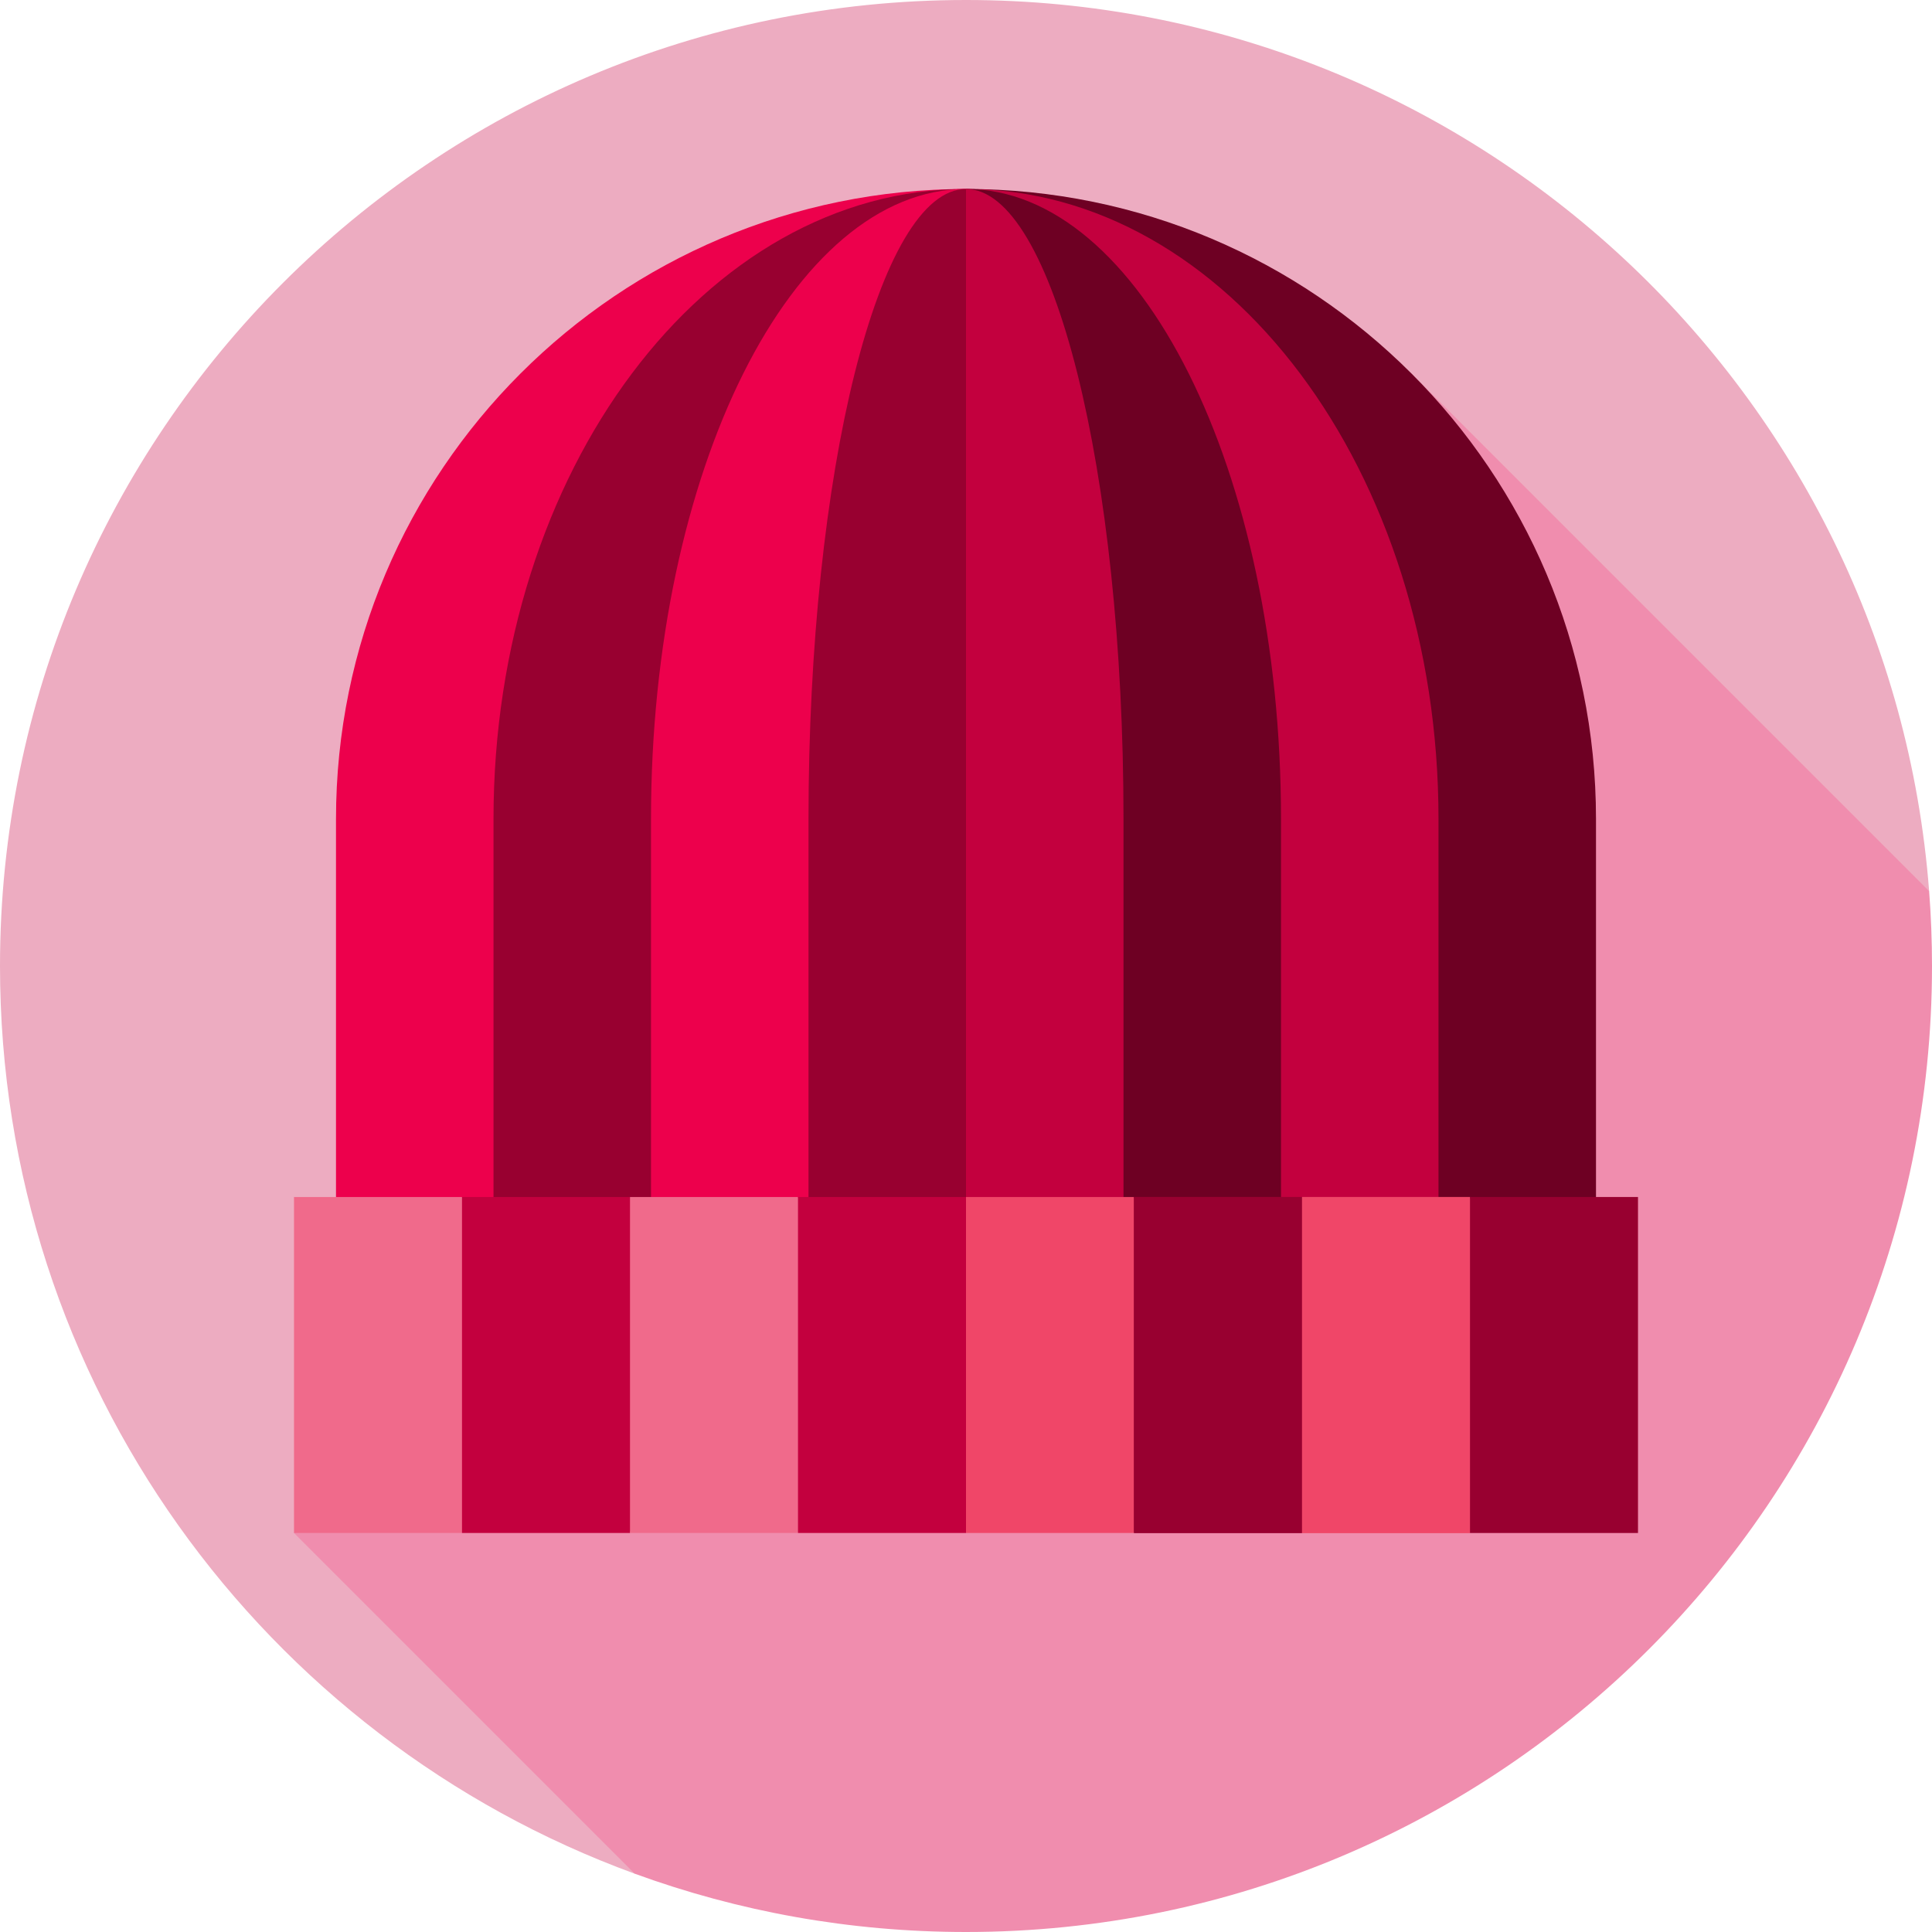
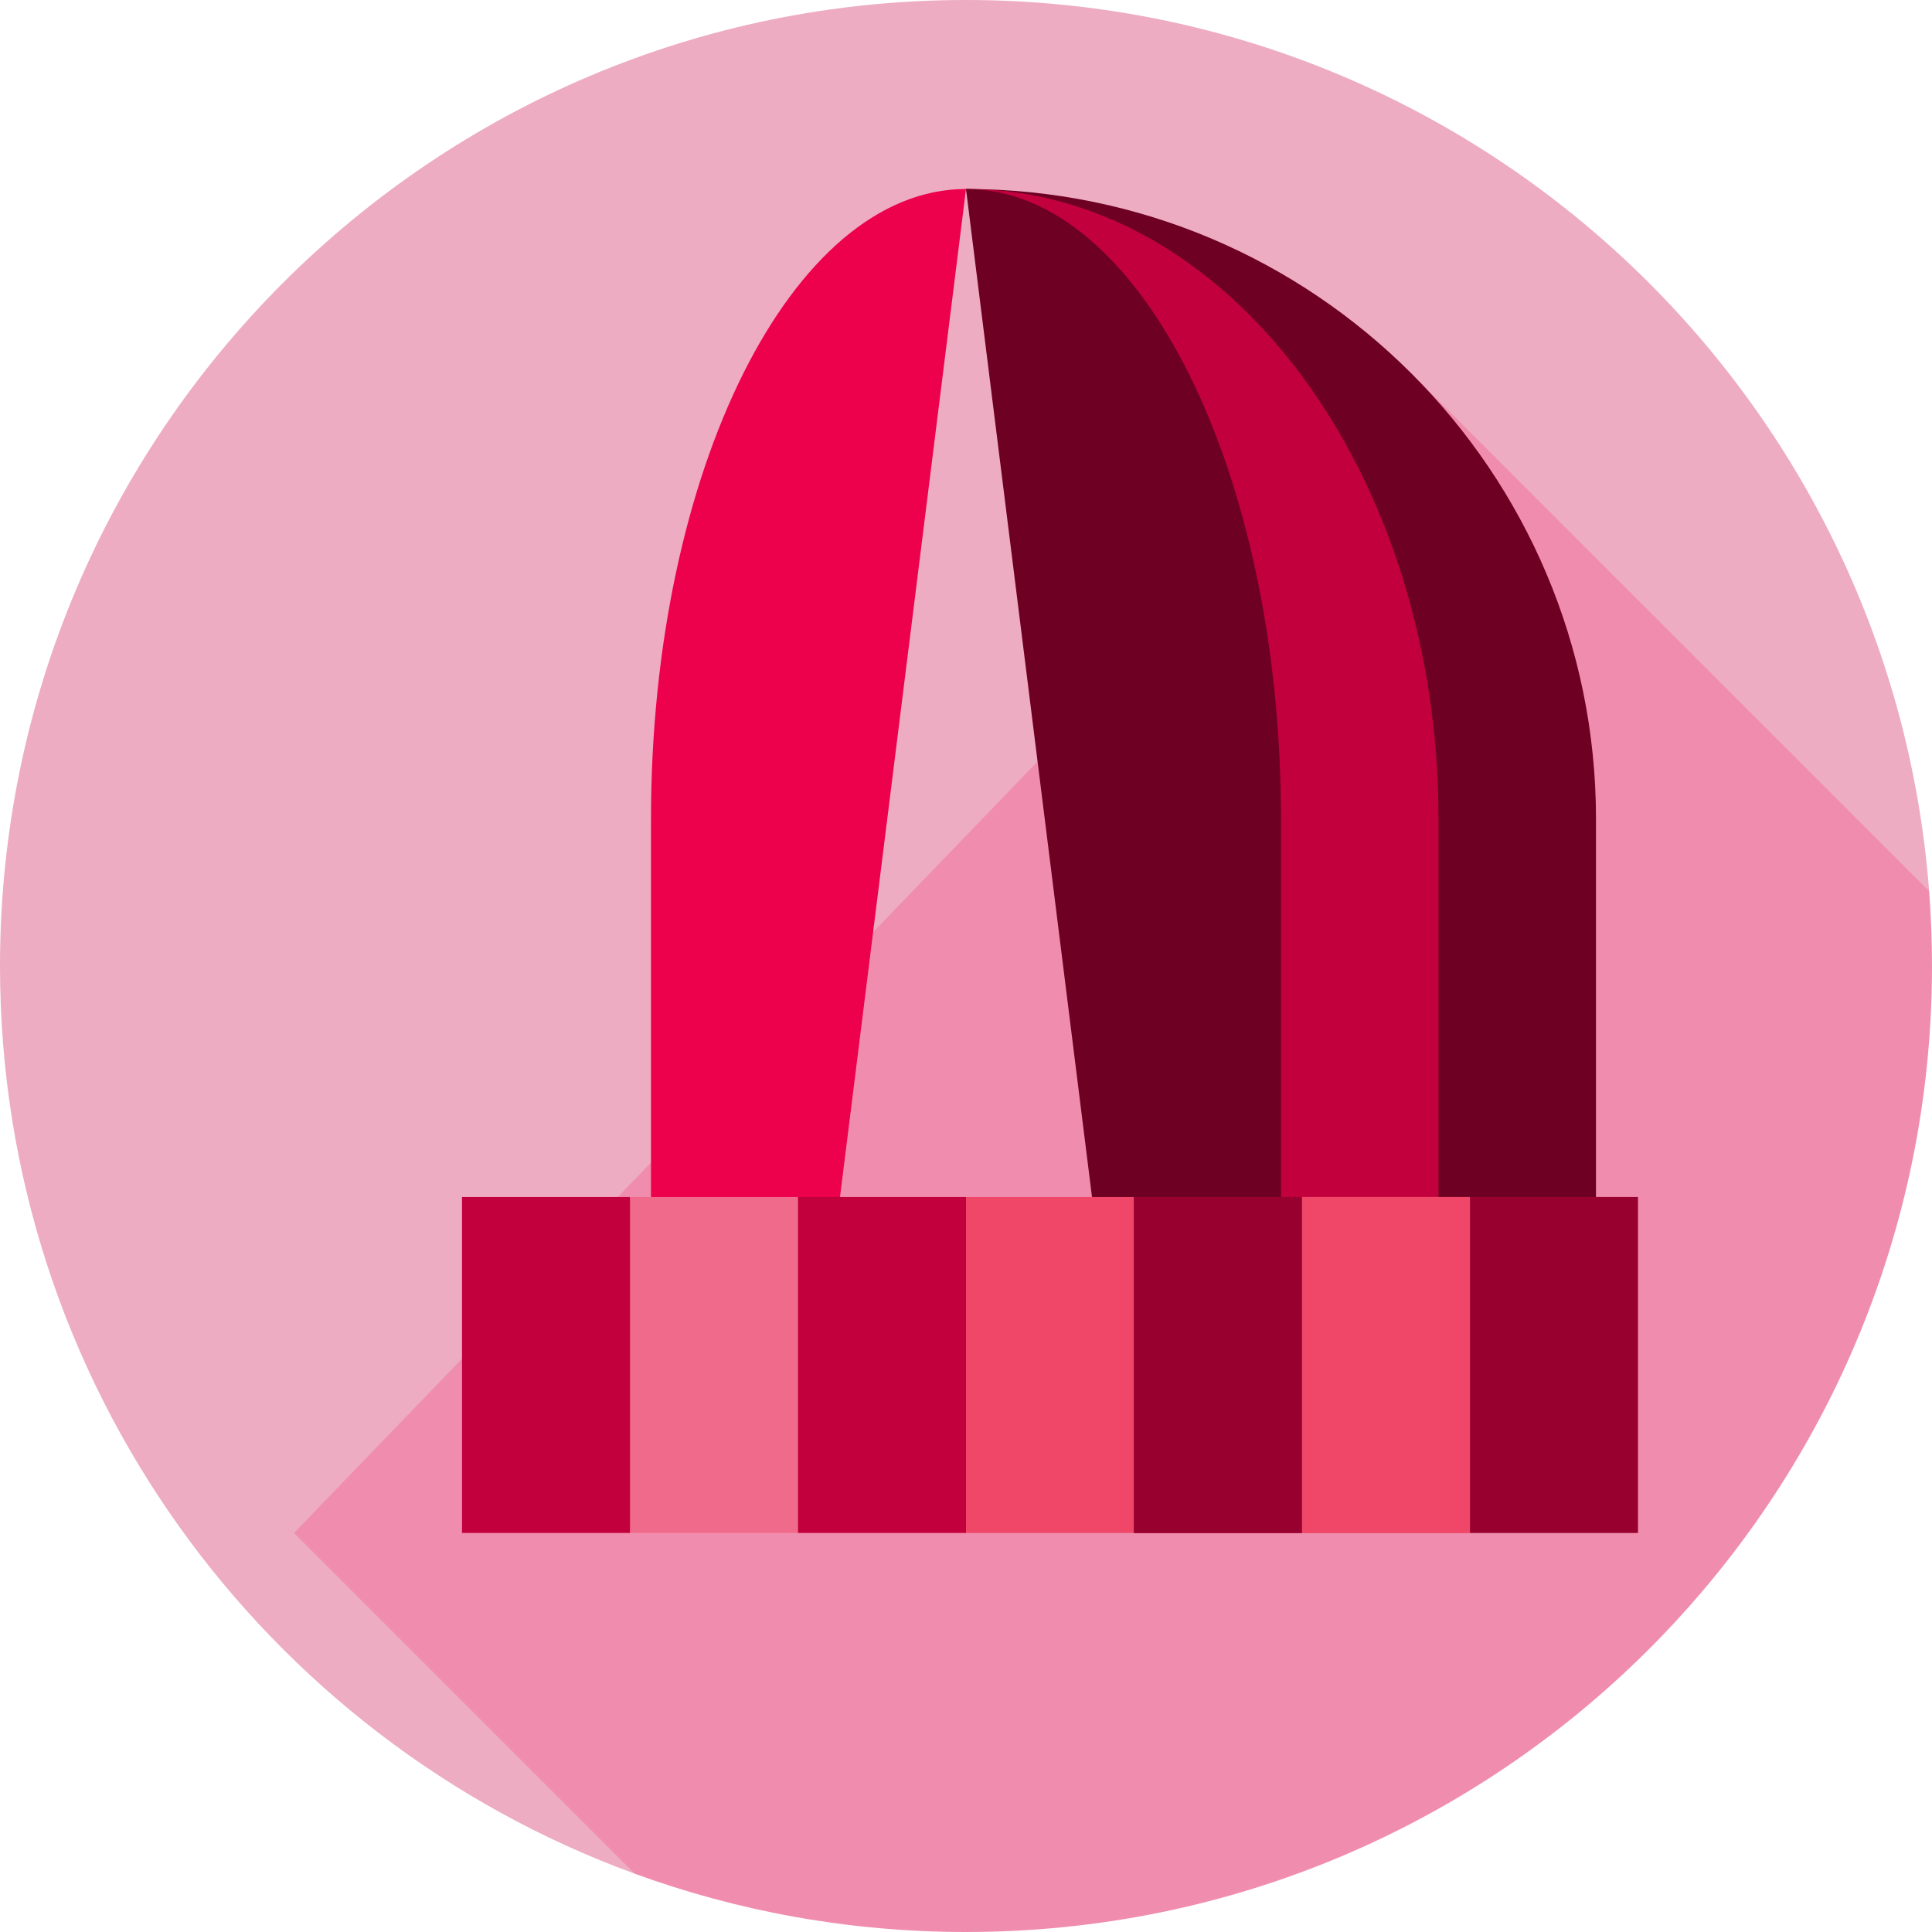
<svg xmlns="http://www.w3.org/2000/svg" version="1.1" id="Layer_1" viewBox="0 0 512 512" xml:space="preserve">
  <path style="fill:#EDACC1;" d="M511.242,236.173C501.122,104.054,390.713,0,256,0C114.615,0,0,114.615,0,256  c0,110.537,70.058,204.71,168.194,240.542L511.242,236.173z" />
  <path style="fill:#F08DAE;" d="M77.913,406.261l90.281,90.281C195.581,506.542,225.152,512,256,512c141.384,0,256-114.615,256-256  c0-6.672-0.257-13.283-0.758-19.827L374.056,98.987L77.913,406.261z" />
-   <path style="fill:#ED004C;" d="M89.043,217.043c0,92.208,0,166.956,0,166.956h41.739L256,50.087  C163.792,50.087,89.043,124.836,89.043,217.043z" />
-   <path style="fill:#980030;" d="M130.783,217.043c0,92.208,0,166.956,0,166.956h41.739L256,50.087  C186.844,50.087,130.783,124.836,130.783,217.043z" />
  <path style="fill:#ED004C;" d="M172.522,217.043c0,92.208,0,166.956,0,166.956h41.739L256,50.087  C209.897,50.087,172.522,124.836,172.522,217.043z" />
-   <path style="fill:#980030;" d="M256,50.087c-23.052,0-41.739,74.749-41.739,166.957s0,166.956,0,166.956h52.87L256,50.087z" />
  <path style="fill:#6E0023;" d="M256,50.087L381.217,384h41.739c0,0,0-74.749,0-166.956S348.208,50.087,256,50.087z" />
  <path style="fill:#C3003E;" d="M256,50.087L339.478,384h41.739c0,0,0-74.749,0-166.956S325.156,50.087,256,50.087z" />
  <path style="fill:#6E0023;" d="M256,50.087L297.739,384h41.739c0,0,0-74.749,0-166.956S302.103,50.087,256,50.087z" />
-   <path style="fill:#C3003E;" d="M256,50.087c0,0,0,74.749,0,166.957S256,384,256,384h41.739c0,0,0-74.749,0-166.956  S279.052,50.087,256,50.087z" />
-   <polygon style="fill:#F06A8B;" points="77.913,317.217 77.913,406.261 122.435,406.261 133.565,361.739 122.435,317.217 " />
  <polygon style="fill:#C3003E;" points="122.435,317.217 122.435,406.261 166.957,406.261 178.087,361.739 166.957,317.217 " />
  <polygon style="fill:#F06A8B;" points="166.957,317.217 166.957,406.261 211.478,406.261 222.609,361.739 211.478,317.217 " />
  <polygon style="fill:#C3003E;" points="211.478,317.217 211.478,406.261 256,406.261 267.13,361.739 256,317.217 " />
  <g>
    <polygon style="fill:#F04668;" points="345.043,317.217 345.043,406.261 389.565,406.261 400.696,361.739 389.565,317.217  " />
    <polygon style="fill:#F04668;" points="256,317.217 256,406.261 300.522,406.261 311.652,361.739 300.522,317.217  " />
  </g>
  <g>
    <polygon style="fill:#980030;" points="300.522,317.217 300.522,406.261 345.043,406.261 356.174,361.739 345.043,317.217  " />
    <rect x="300.522" y="317.217" style="fill:#980030;" width="44.522" height="89.043" />
  </g>
  <polygon style="fill:#F04668;" points="345.043,317.217 345.043,406.261 389.565,406.261 400.696,361.739 389.565,317.217 " />
  <rect x="389.565" y="317.217" style="fill:#980030;" width="44.522" height="89.043" />
</svg>